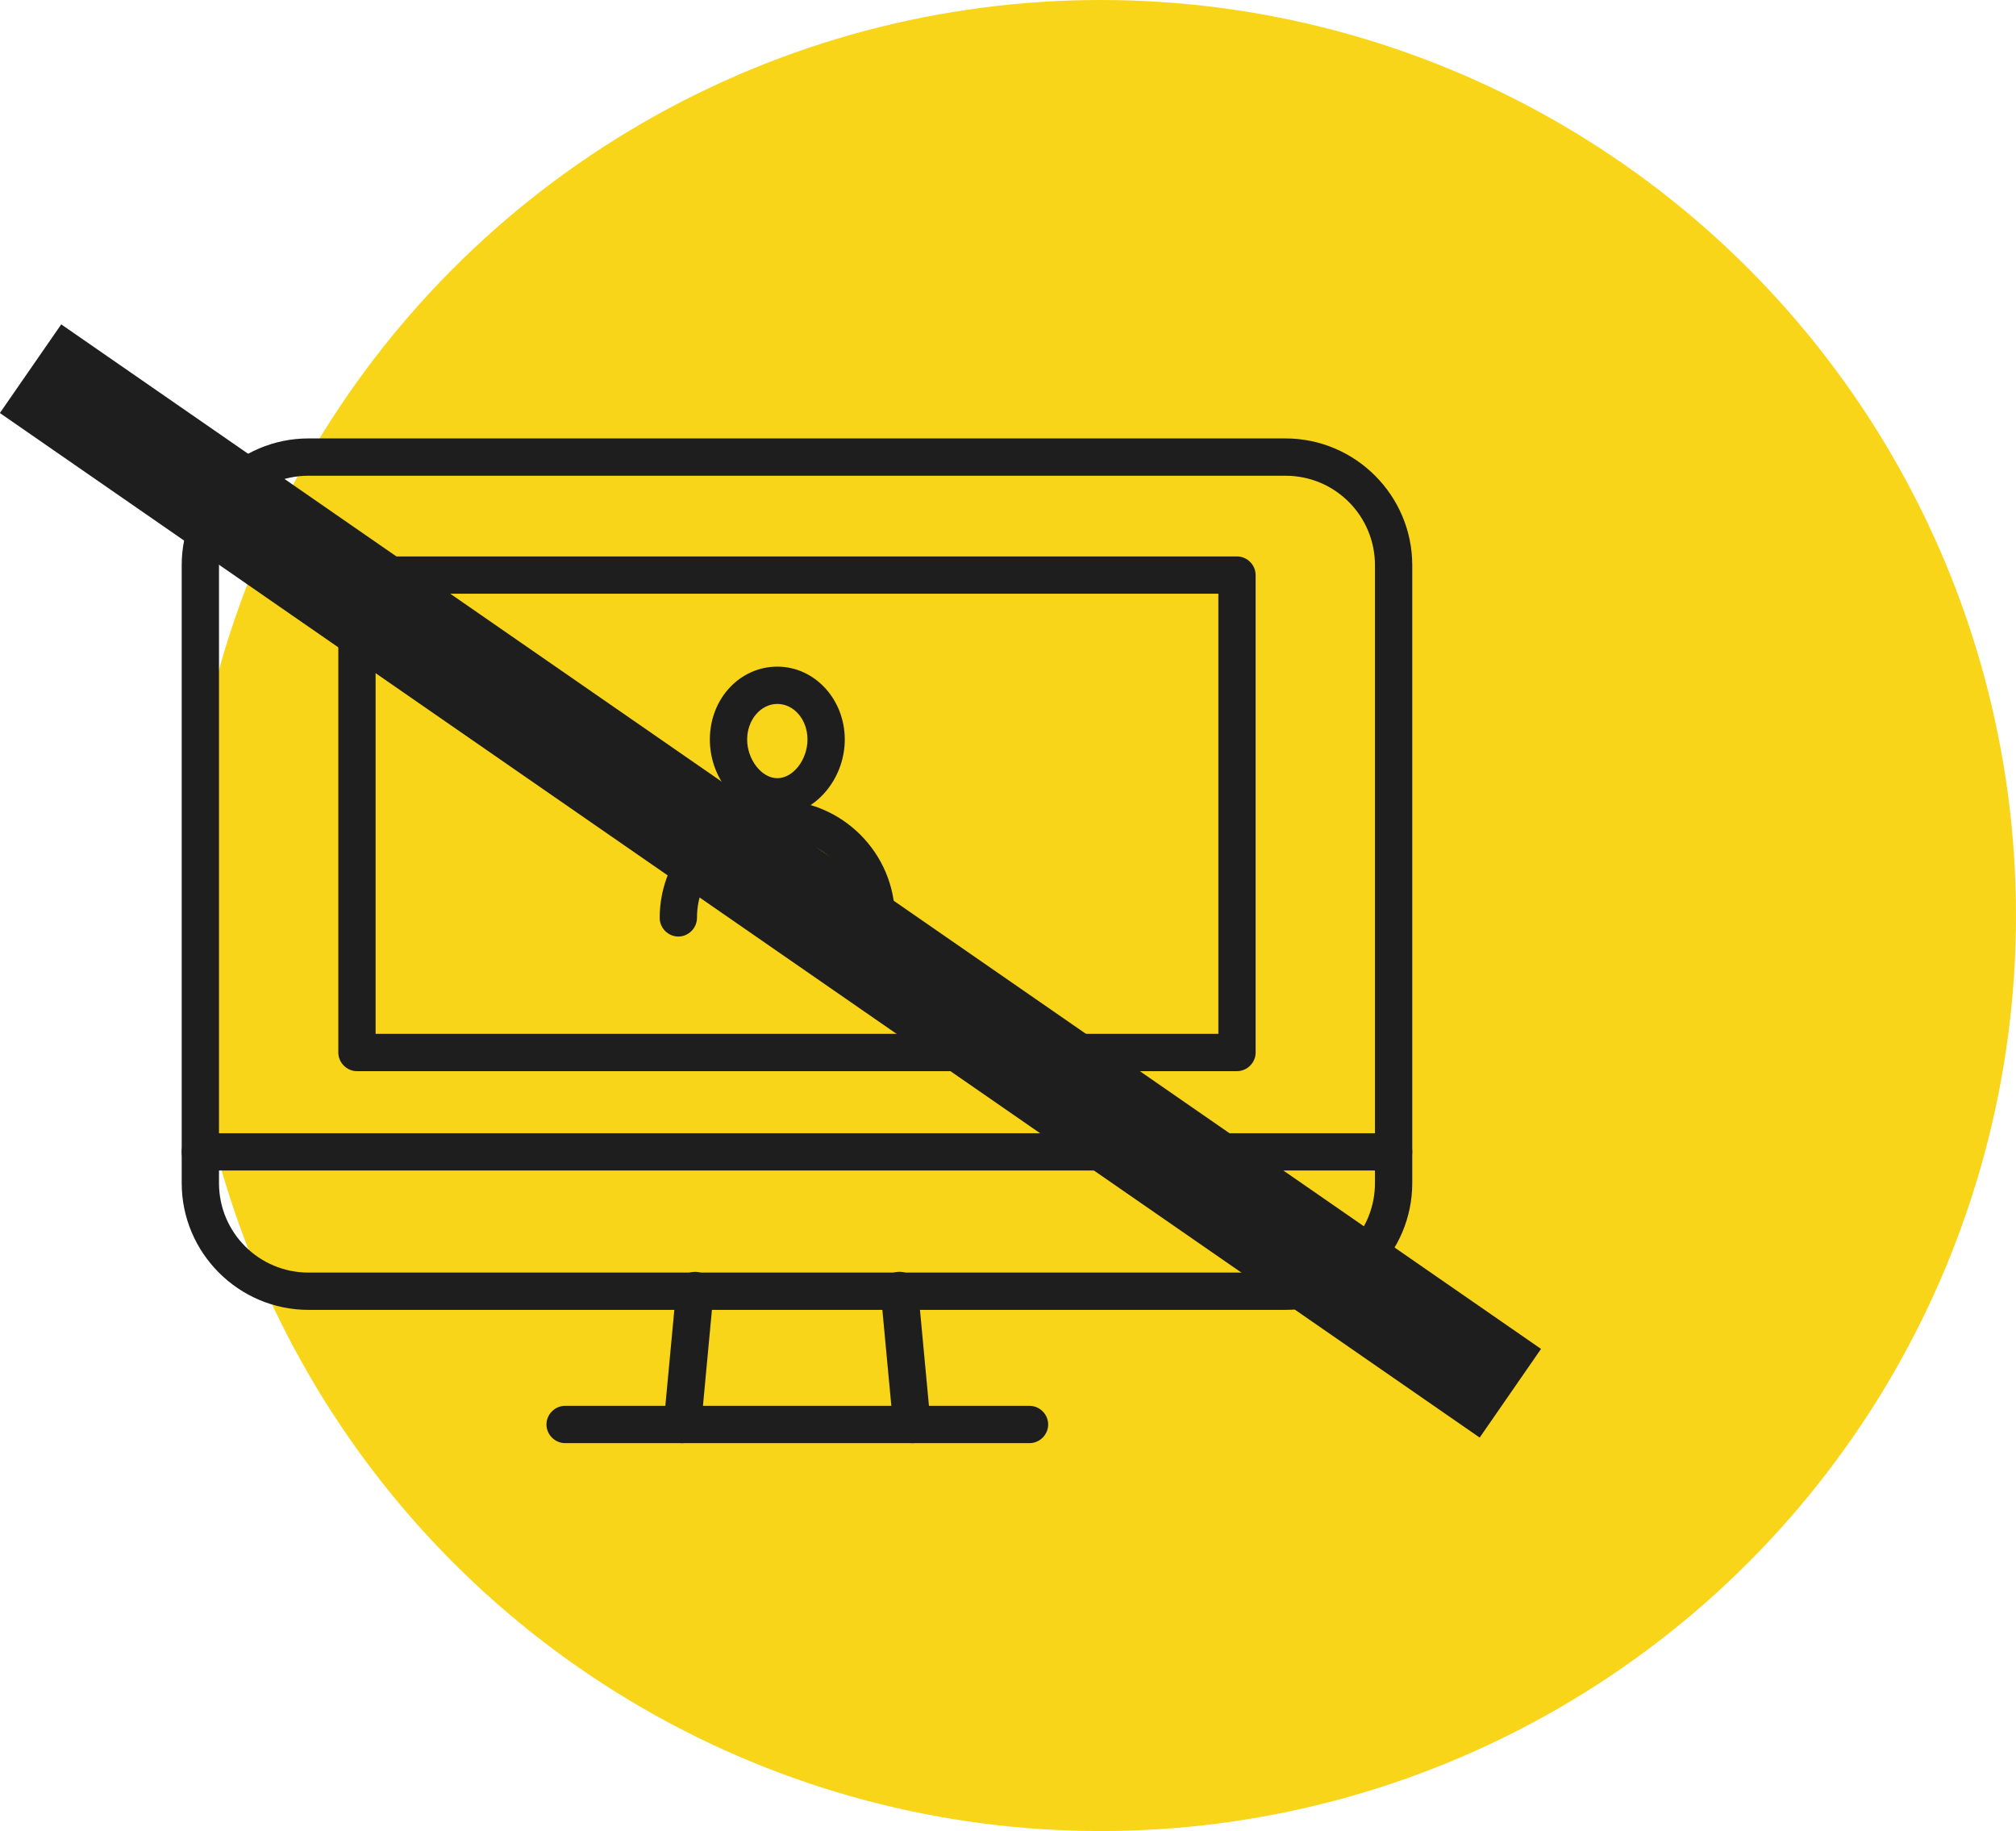
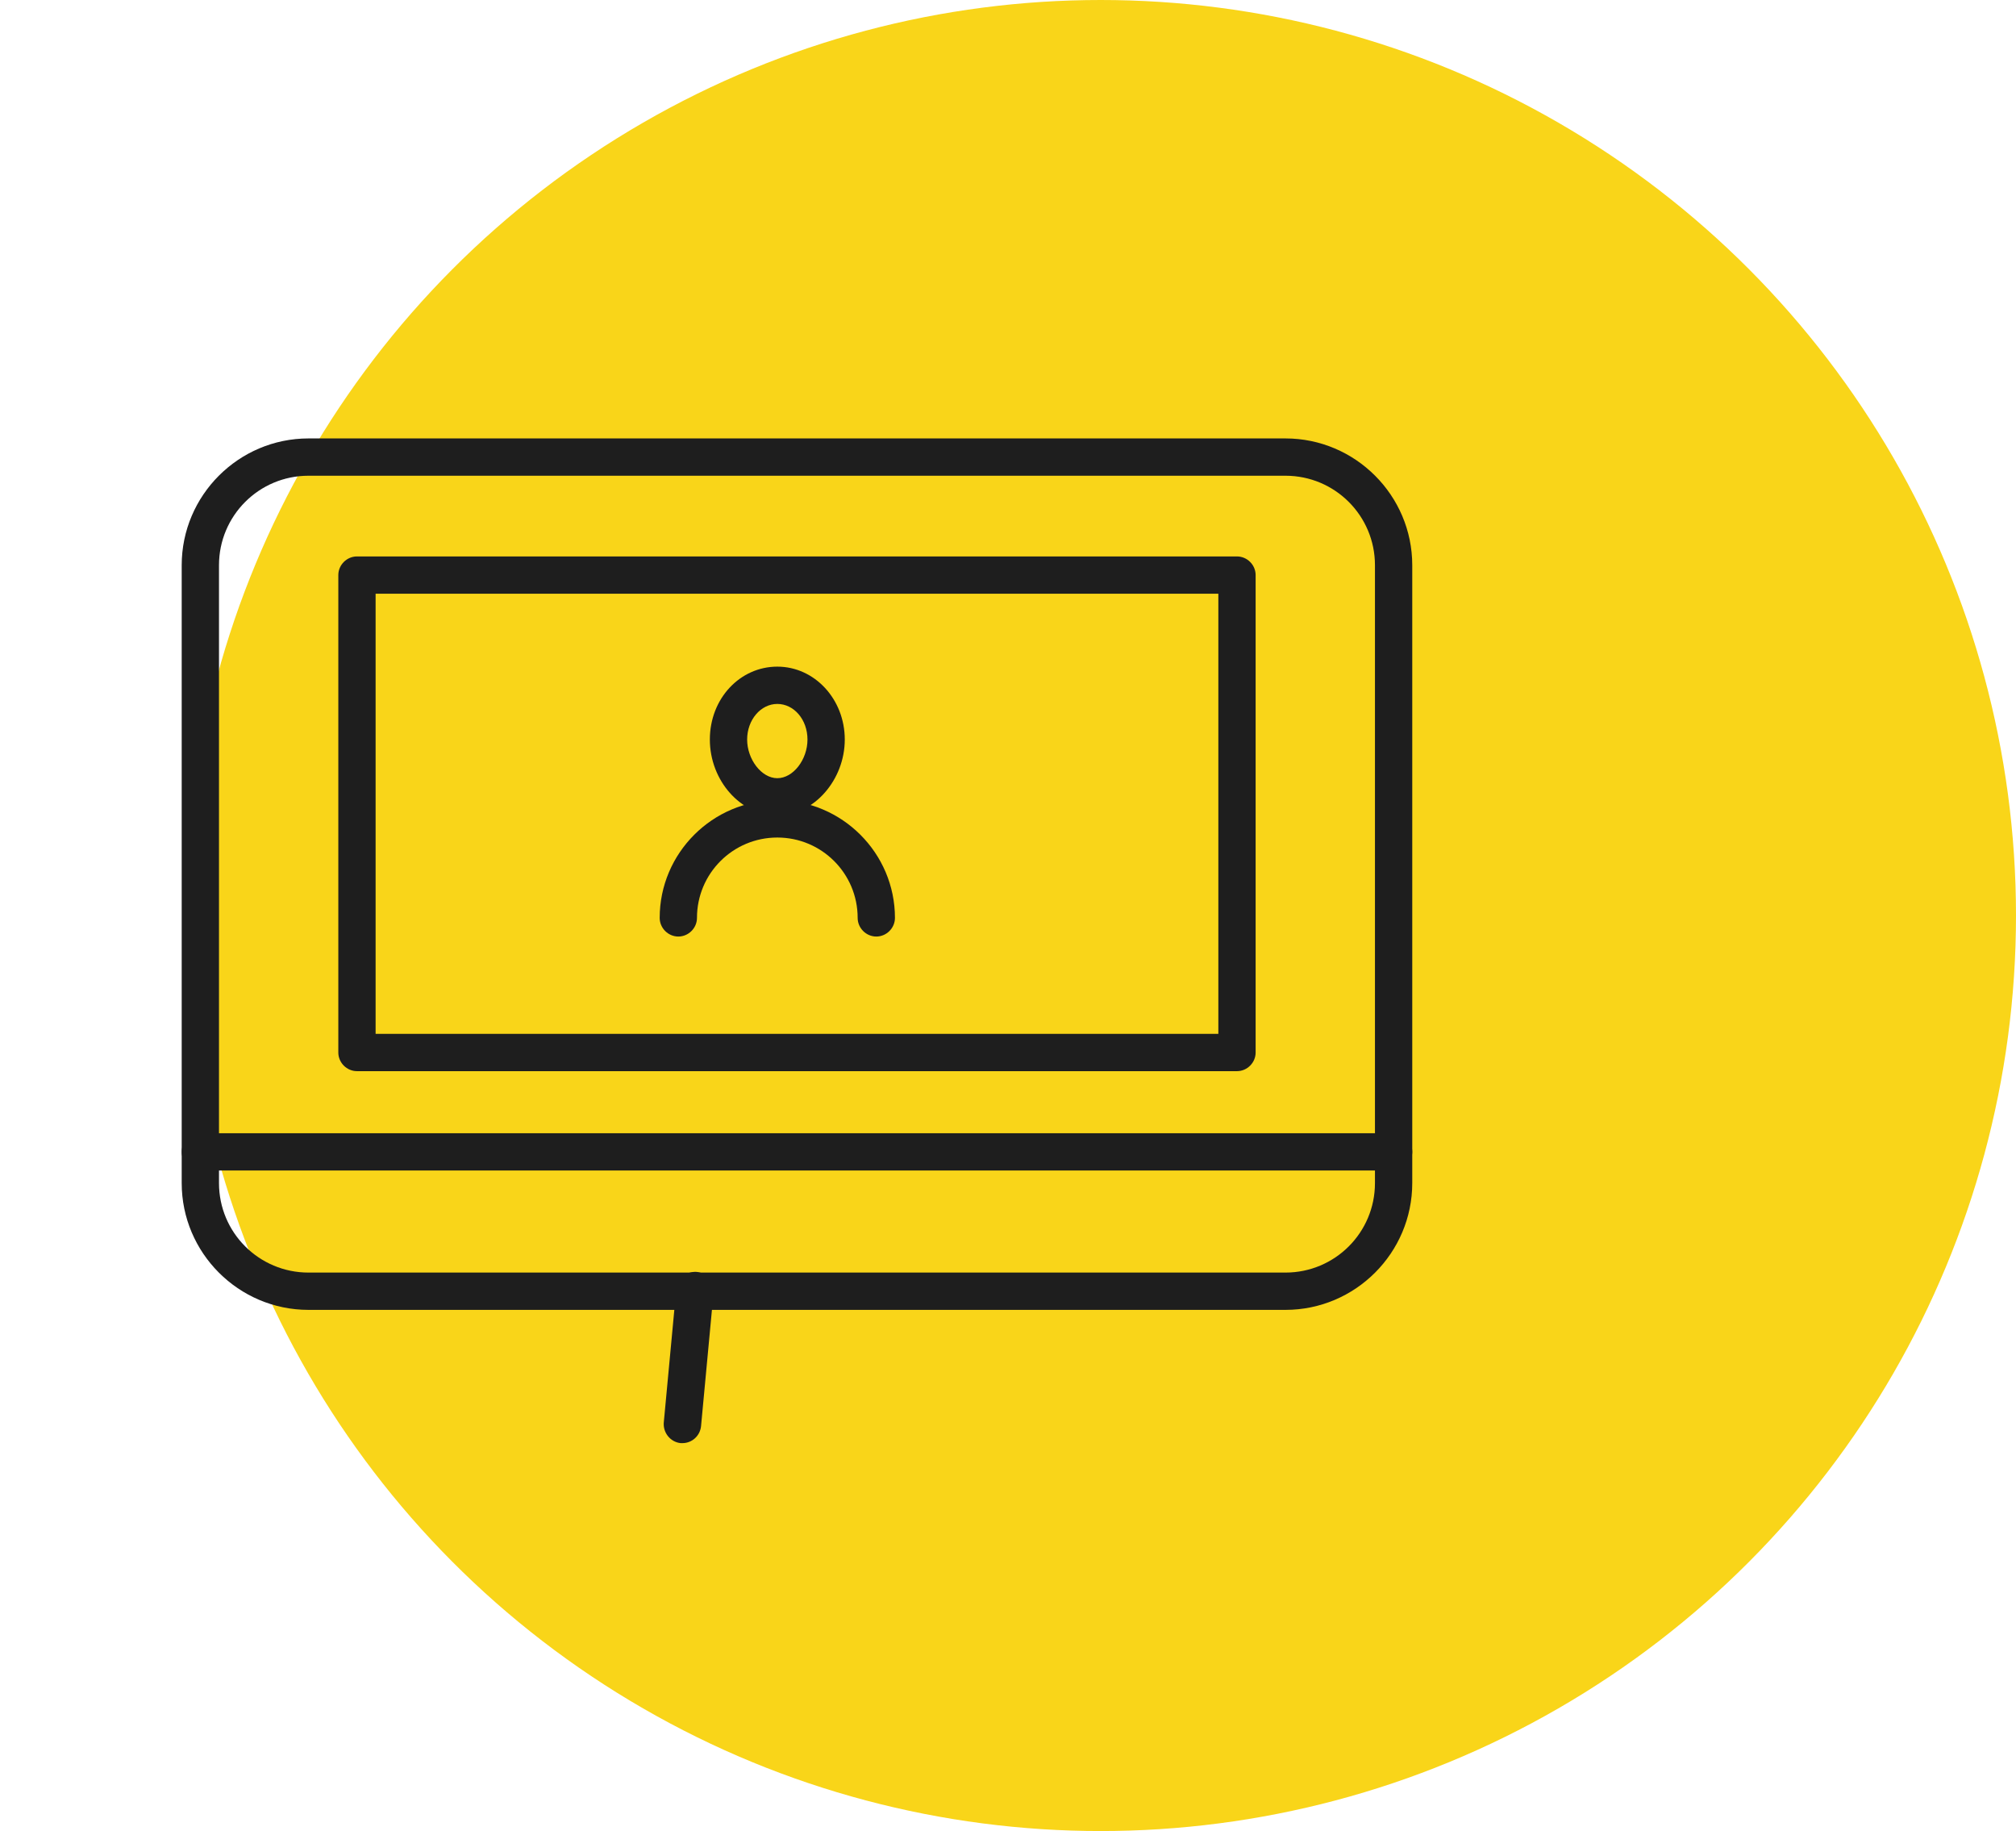
<svg xmlns="http://www.w3.org/2000/svg" id="Layer_2" data-name="Layer 2" viewBox="0 0 59.47 54">
  <defs>
    <style>      .cls-1 {        fill: #1e1e1e;      }      .cls-1, .cls-2 {        stroke-width: 0px;      }      .cls-2 {        fill: #f9d519;      }    </style>
  </defs>
  <g id="Layer_1-2" data-name="Layer 1">
    <g>
      <circle class="cls-2" cx="32.47" cy="27" r="27" />
      <g>
        <path class="cls-1" d="m37.92,38.63H9.1c-2.06,0-3.74-1.68-3.74-3.74v-18.22c0-2.06,1.68-3.74,3.74-3.74h28.82c2.06,0,3.74,1.68,3.74,3.74v18.22c0,2.06-1.68,3.74-3.74,3.74ZM9.1,14.03c-1.46,0-2.64,1.18-2.64,2.64v18.22c0,1.46,1.18,2.64,2.64,2.64h28.82c1.46,0,2.64-1.18,2.64-2.64v-18.22c0-1.46-1.18-2.64-2.64-2.64H9.1Z" />
        <path class="cls-1" d="m41.11,34.52H5.91c-.3,0-.55-.25-.55-.55s.25-.55.55-.55h35.2c.3,0,.55.25.55.55s-.25.55-.55.55Z" />
        <path class="cls-1" d="m20.13,42.56s-.03,0-.05,0c-.3-.03-.52-.3-.5-.6l.37-3.95c.03-.3.29-.52.6-.5.3.03.52.3.5.6l-.37,3.95c-.03.29-.27.5-.55.5Z" />
-         <path class="cls-1" d="m26.9,42.56c-.28,0-.52-.21-.55-.5l-.37-3.95c-.03-.3.19-.57.5-.6.3-.03.57.19.6.5l.37,3.95c.03.3-.19.57-.5.6-.02,0-.03,0-.05,0Z" />
-         <path class="cls-1" d="m30.37,42.56h-13.7c-.3,0-.55-.25-.55-.55s.25-.55.55-.55h13.7c.3,0,.55.25.55.55s-.25.55-.55.55Z" />
        <path class="cls-1" d="m36.49,31.59H10.53c-.3,0-.55-.25-.55-.55v-14.08c0-.3.25-.55.55-.55h25.96c.3,0,.55.25.55.55v14.08c0,.3-.25.55-.55.55Zm-25.41-1.1h24.86v-12.98H11.08v12.98Z" />
        <path class="cls-1" d="m22.93,24.05c-1.08,0-1.99-1.03-1.99-2.24s.89-2.15,1.99-2.15,1.99.96,1.99,2.15-.91,2.24-1.99,2.24Zm0-3.29c-.49,0-.89.47-.89,1.05s.42,1.14.89,1.14.89-.55.89-1.14-.4-1.05-.89-1.05Z" />
        <path class="cls-1" d="m25.85,27.62c-.3,0-.55-.25-.55-.55,0-1.31-1.06-2.37-2.37-2.37s-2.37,1.06-2.37,2.37c0,.3-.25.55-.55.55s-.55-.25-.55-.55c0-1.91,1.56-3.47,3.47-3.47s3.47,1.56,3.47,3.47c0,.3-.25.55-.55.55Z" />
-         <rect class="cls-1" x="-3.81" y="24.39" width="53.09" height="3.18" transform="translate(18.82 -8.32) rotate(34.69)" />
      </g>
    </g>
  </g>
</svg>